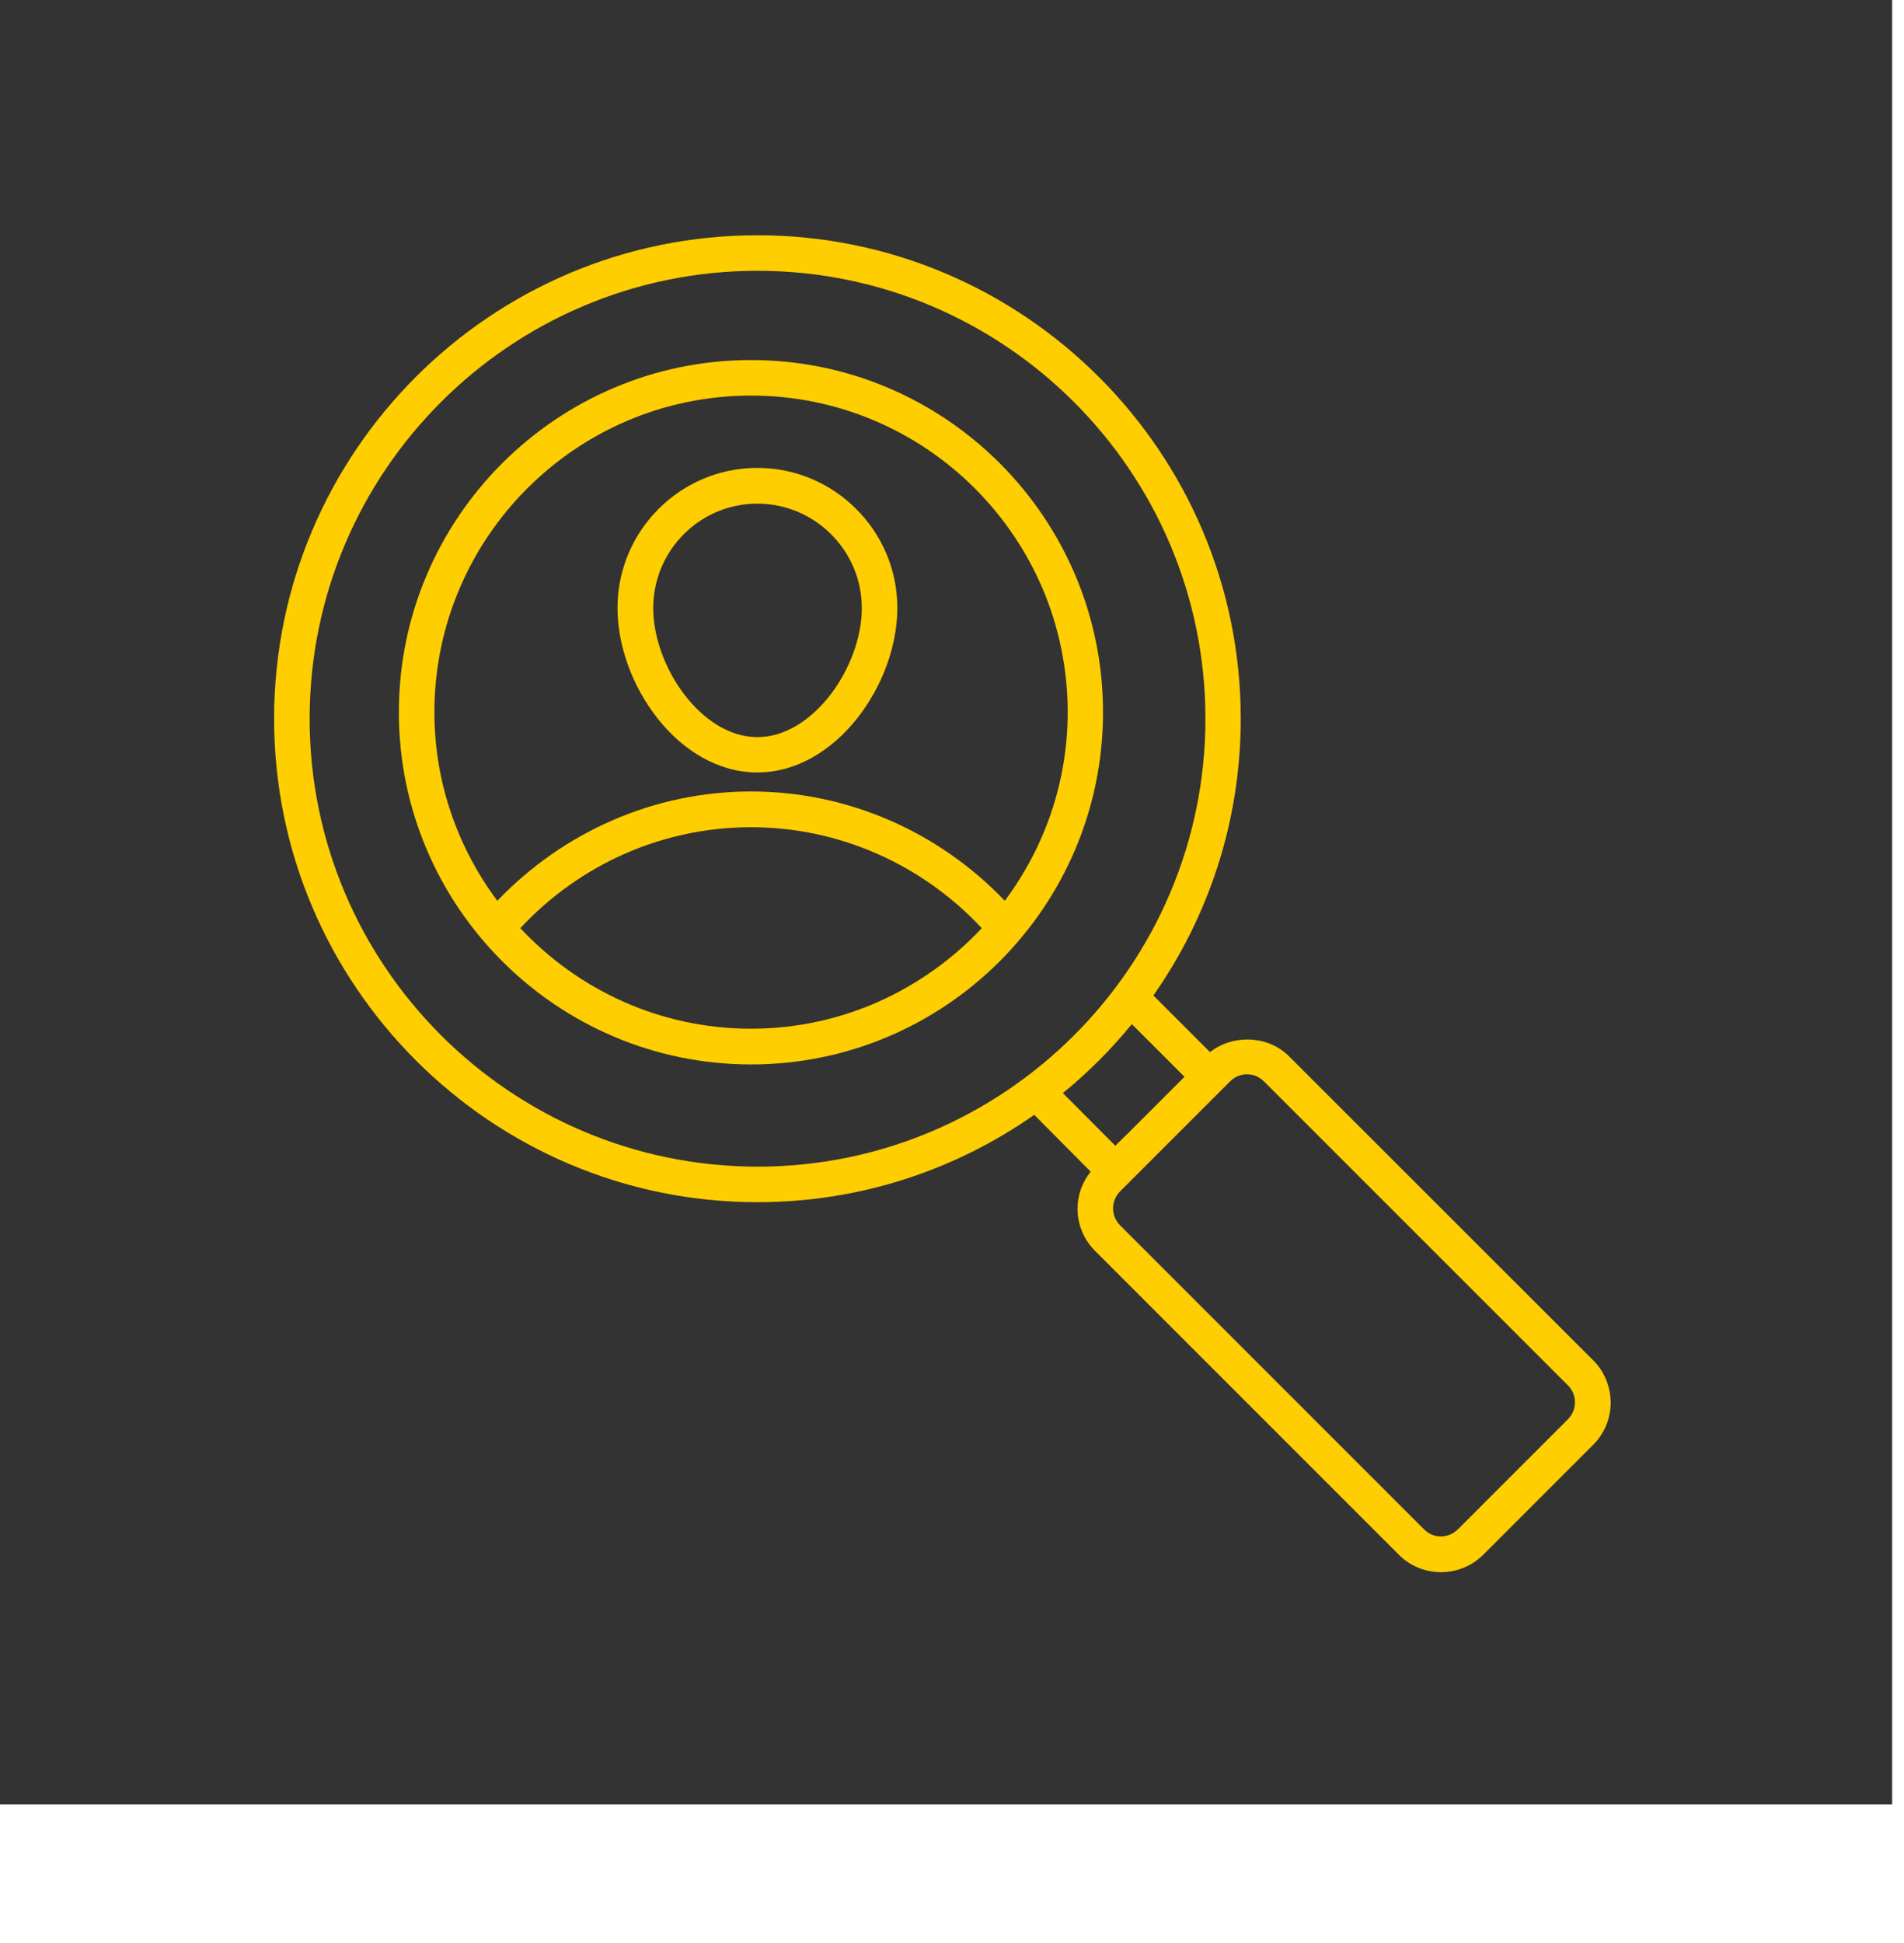
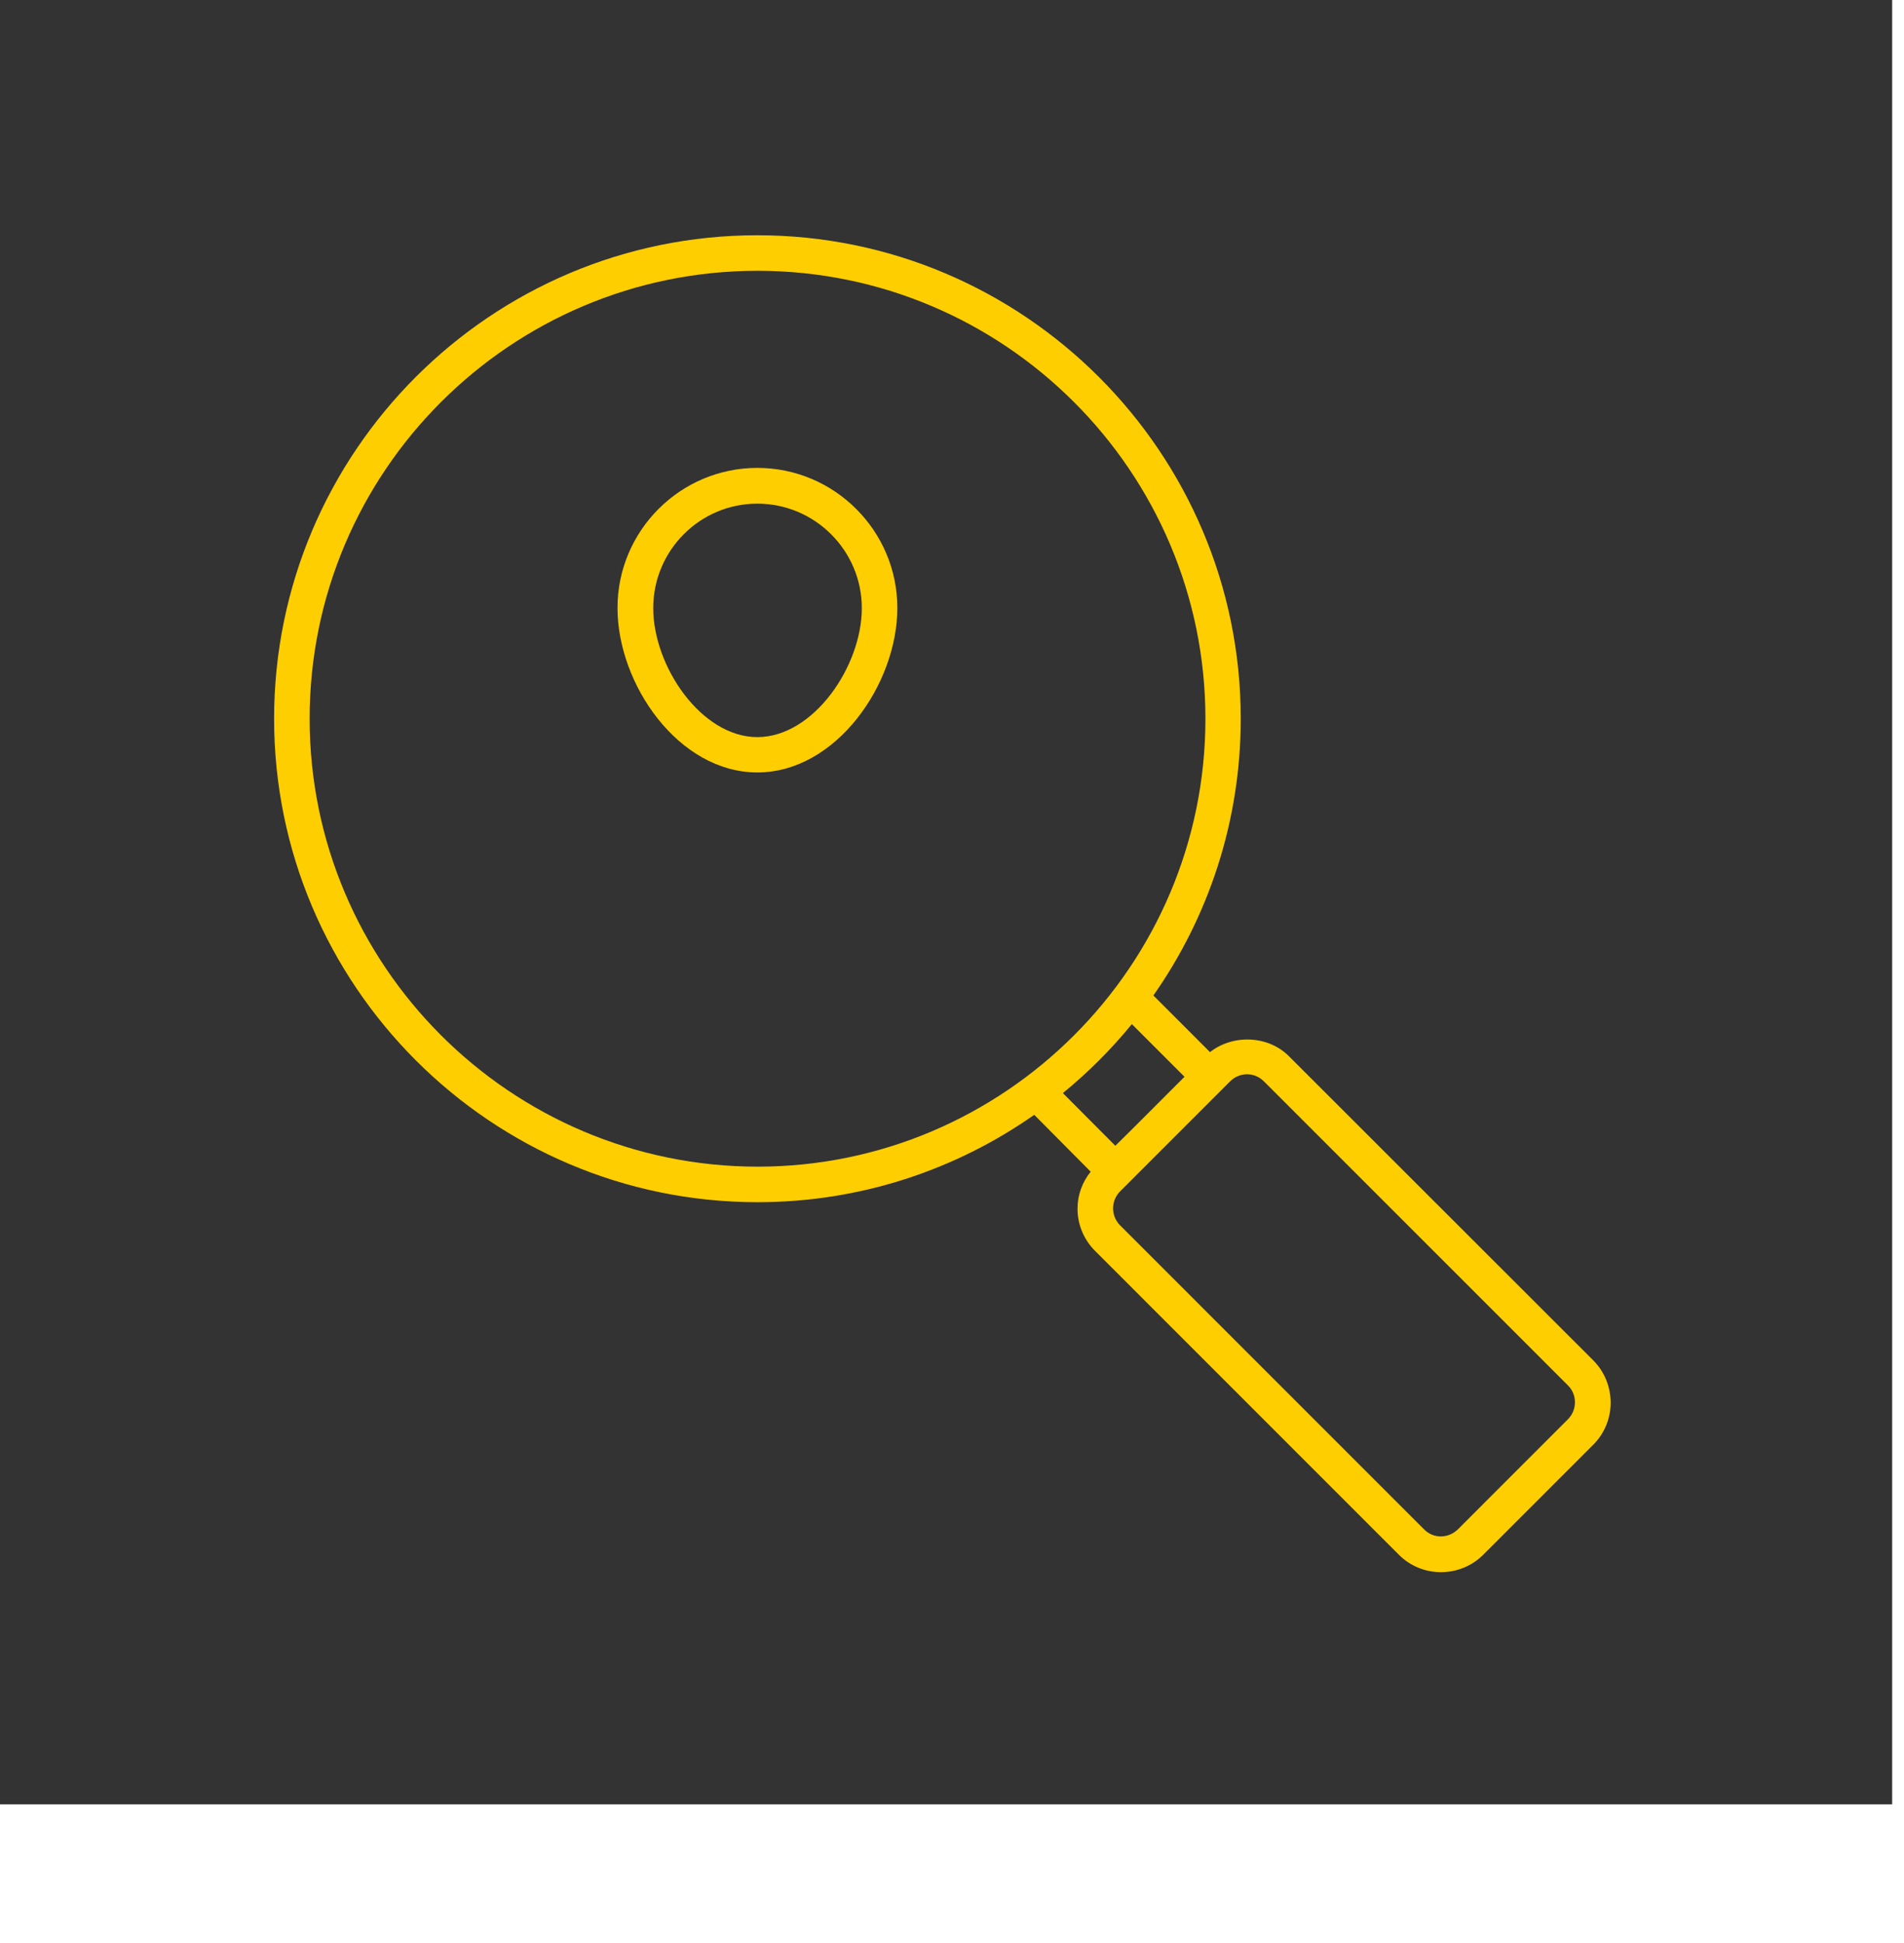
<svg xmlns="http://www.w3.org/2000/svg" width="98" height="100" viewBox="0 0 98 100" fill="none">
  <rect width="97.391" height="92.861" fill="#333333" />
  <path d="M81.999 70.006L66.358 54.375C65.282 53.278 63.453 53.224 62.28 54.149L59.365 51.234C62.194 47.2 63.862 42.283 63.862 36.991C63.862 23.275 52.695 12.108 38.979 12.108C25.264 12.108 14.108 23.264 14.108 36.991C14.108 50.707 25.274 61.873 38.99 61.873C44.283 61.873 49.199 60.206 53.233 57.376L56.138 60.302C55.708 60.84 55.46 61.496 55.46 62.206C55.46 63.024 55.783 63.798 56.364 64.379L72.005 80.021C72.597 80.613 73.382 80.914 74.168 80.914C74.953 80.914 75.749 80.613 76.351 80.01L81.999 74.362C82.58 73.782 82.903 73.007 82.903 72.179C82.892 71.34 82.569 70.576 81.999 70.006ZM15.937 36.991C15.937 24.275 26.275 13.937 38.99 13.937C51.695 13.937 62.044 24.275 62.044 36.991C62.044 49.695 51.706 60.044 38.99 60.044C26.275 60.033 15.937 49.695 15.937 36.991ZM58.257 52.708L60.968 55.418L58.3 58.086L57.407 58.968L54.707 56.258C56.009 55.193 57.192 54.009 58.257 52.708ZM80.697 73.05L75.05 78.698C74.555 79.193 73.78 79.203 73.296 78.709L57.655 63.067C57.17 62.583 57.17 61.798 57.655 61.313L63.313 55.655C63.55 55.418 63.862 55.289 64.184 55.289C64.518 55.289 64.819 55.418 65.067 55.666L80.708 71.307C80.934 71.533 81.063 71.835 81.063 72.168C81.063 72.501 80.934 72.813 80.697 73.05Z" fill="#FFCE00" />
  <path d="M38.98 39.755C43.035 39.755 46.187 35.204 46.187 31.289C46.187 27.319 42.949 24.081 38.98 24.081C35.01 24.081 31.783 27.319 31.783 31.289C31.783 35.215 34.924 39.755 38.98 39.755ZM38.98 25.921C41.938 25.921 44.358 28.33 44.358 31.299C44.358 34.29 41.873 37.937 38.98 37.937C36.096 37.937 33.622 34.29 33.622 31.299C33.622 28.33 36.021 25.921 38.98 25.921Z" fill="#FFCE00" />
-   <path d="M38.657 18.53C28.663 18.53 20.53 26.663 20.53 36.657C20.53 46.651 28.663 54.783 38.657 54.783C48.651 54.783 56.773 46.651 56.773 36.657C56.773 26.663 48.651 18.53 38.657 18.53ZM38.657 20.359C47.639 20.359 54.955 27.663 54.955 36.657C54.955 40.293 53.739 43.649 51.717 46.36C48.306 42.789 43.616 40.734 38.657 40.734C33.697 40.734 29.018 42.789 25.597 46.36C23.575 43.649 22.359 40.293 22.359 36.657C22.359 27.674 29.663 20.359 38.657 20.359ZM38.657 52.944C33.967 52.944 29.75 50.943 26.78 47.769C29.857 44.467 34.128 42.574 38.657 42.574C43.186 42.574 47.456 44.477 50.533 47.769C47.553 50.943 43.336 52.944 38.657 52.944Z" fill="#FFCE00" />
</svg>